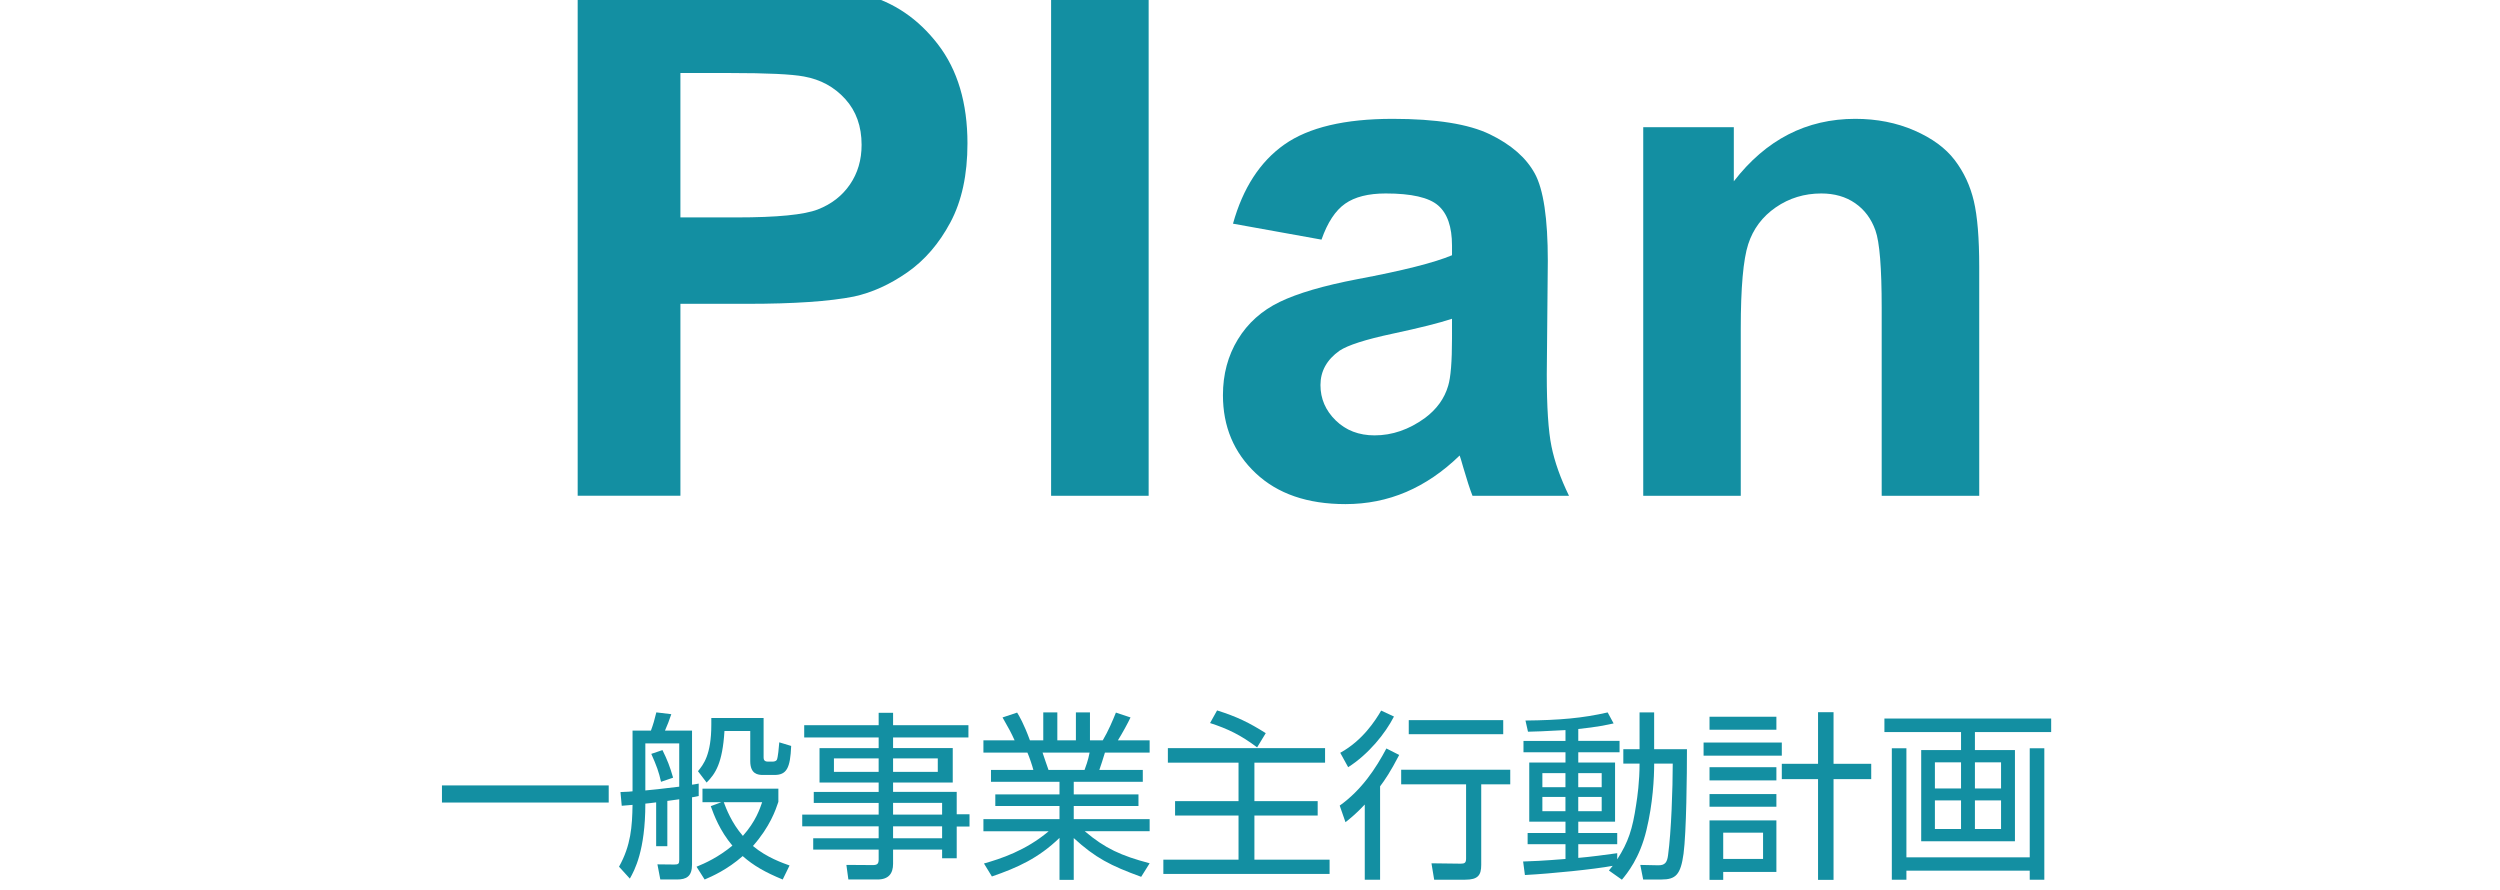
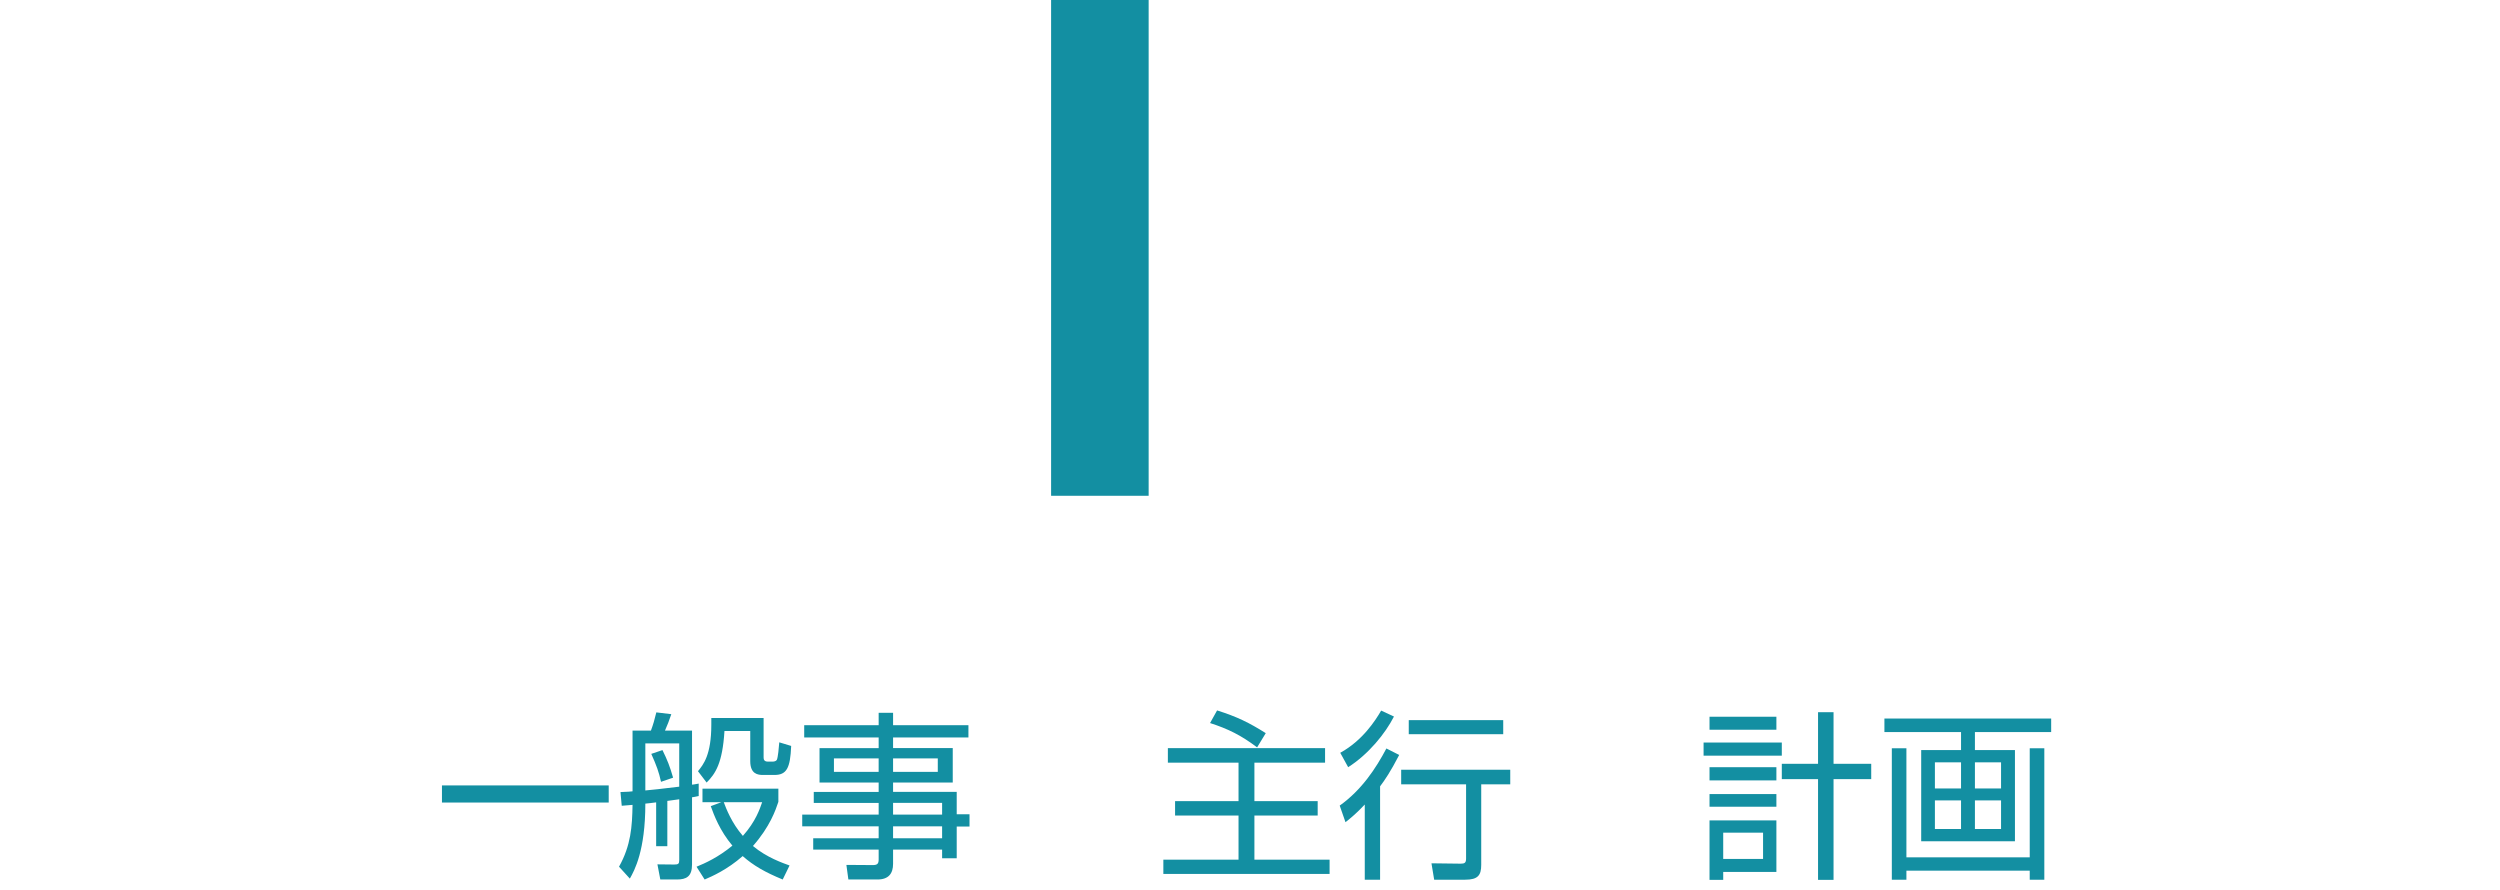
<svg xmlns="http://www.w3.org/2000/svg" version="1.1" id="レイヤー_1" x="0px" y="0px" width="289.674px" height="103.115px" viewBox="0 0 289.674 103.115" enable-background="new 0 0 289.674 103.115" xml:space="preserve">
  <path fill="#138FA2" d="M70.531,91.006v1.984H51.209v-1.984H70.531z" />
  <path fill="#138FA2" d="M77.323,98.045h-1.295v-5.076c-0.313,0.042-0.961,0.126-1.253,0.146c0,5.452-1.253,7.729-1.796,8.688  l-1.253-1.378c1.378-2.465,1.525-4.657,1.566-7.165c-0.25,0.021-1.086,0.083-1.253,0.104l-0.146-1.589  c0.961-0.041,1.065-0.041,1.399-0.084v-7.039h2.131c0.292-0.793,0.397-1.19,0.626-2.109l1.734,0.209  c-0.25,0.73-0.417,1.189-0.731,1.9h3.133v6.268c0.167-0.021,0.23-0.021,0.773-0.125v1.441c-0.397,0.082-0.585,0.125-0.773,0.146  v7.792c0,1.379-0.647,1.733-1.755,1.733h-1.921l-0.334-1.755l1.943,0.021c0.48,0,0.585-0.084,0.585-0.521v-7.039  c-0.209,0.021-1.17,0.167-1.379,0.188L77.323,98.045L77.323,98.045z M74.775,91.59c0.961-0.083,1.65-0.167,3.927-0.438v-5.014  h-3.927V91.59z M76.592,90.588c-0.251-1.149-0.522-1.88-1.128-3.237l1.295-0.438c0.564,1.147,0.856,1.88,1.232,3.196L76.592,90.588z   M90.692,101.909c-2.026-0.835-3.384-1.608-4.637-2.715c-1.776,1.565-3.53,2.339-4.408,2.715l-0.94-1.482  c1.023-0.418,2.506-1.087,4.157-2.443c-1.462-1.733-2.131-3.53-2.507-4.575l1.232-0.459h-2.193v-1.566h8.794v1.524  c-0.313,0.939-0.961,2.861-2.945,5.117c1.587,1.338,3.489,1.984,4.241,2.257L90.692,101.909z M88.478,83.192v4.555  c0,0.229,0.042,0.501,0.501,0.501h0.522c0.188,0,0.397-0.042,0.501-0.188c0.146-0.25,0.251-1.545,0.292-2.047l1.379,0.418  c-0.104,2.569-0.522,3.363-1.943,3.363h-1.316c-0.606,0-1.483-0.104-1.483-1.607v-3.488h-2.987c-0.23,3.738-1.044,4.949-2.068,5.974  l-1.002-1.315c0.626-0.772,1.546-1.879,1.546-5.39v-0.772h6.058V83.192z M83.862,92.948c0.271,0.73,0.919,2.423,2.214,3.906  c1.504-1.692,1.964-3.135,2.235-3.906H83.862z" />
  <path fill="#138FA2" d="M112.211,85.449h-8.731v1.231h6.914v3.989h-6.914v1.087h7.374v2.59h1.483v1.422h-1.483v3.676h-1.692v-1.002  h-5.682v1.648c0,1.107-0.501,1.817-1.817,1.817H98.3l-0.229-1.691l3.05,0.021c0.522,0,0.689-0.146,0.689-0.646v-1.148h-7.583v-1.315  h7.583v-1.379h-8.857V94.39h8.857v-1.357h-7.52v-1.273h7.52v-1.087h-6.852v-3.989h6.852v-1.231h-8.627V84.03h8.627v-1.441h1.671  v1.441h8.731L112.211,85.449L112.211,85.449z M101.809,87.872h-5.181v1.566h5.18L101.809,87.872L101.809,87.872z M108.661,87.872  h-5.181v1.566h5.181V87.872z M109.162,93.031h-5.682v1.358h5.682V93.031z M109.162,95.747h-5.682v1.379h5.682V95.747z" />
-   <path fill="#138FA2" d="M132.227,101.597c-3.551-1.296-5.306-2.193-7.813-4.49v4.846h-1.65v-4.867  c-2.444,2.359-4.867,3.447-7.833,4.471l-0.919-1.504c1.922-0.544,4.826-1.482,7.5-3.738h-7.564v-1.399h8.815V93.39h-7.437v-1.34  h7.437v-1.462h-7.938v-1.379h4.909c-0.125-0.501-0.48-1.546-0.689-2.006h-5.097v-1.42h3.614c-0.417-0.919-0.647-1.337-1.399-2.653  l1.692-0.563c0.251,0.418,0.752,1.231,1.483,3.217h1.545v-3.238h1.629v3.238h2.152v-3.238h1.629v3.238h1.483  c0.647-1.086,1.17-2.34,1.525-3.217l1.692,0.563c-0.292,0.627-0.94,1.817-1.462,2.653h3.676v1.42h-5.179  c-0.272,0.897-0.418,1.337-0.648,2.006h5.035v1.379h-8.001v1.462h7.5v1.338h-7.5v1.524h8.794v1.399h-7.52  c2.36,2.004,4.22,2.84,7.52,3.717L132.227,101.597z M125.667,89.209c0.083-0.209,0.439-1.17,0.585-2.006H120.8  c0.104,0.293,0.564,1.692,0.689,2.006H125.667z" />
  <path fill="#138FA2" d="M153.536,88.373h-8.188v4.45h7.331v1.671h-7.331v5.116h8.711v1.65h-19.262v-1.65h8.711v-5.116h-7.353v-1.671  h7.353v-4.45h-8.188v-1.69h18.215V88.373z M145.661,86.599c-1.881-1.421-3.384-2.151-5.452-2.82l0.814-1.463  c2.319,0.731,3.718,1.422,5.64,2.633L145.661,86.599z" />
  <path fill="#138FA2" d="M155.231,93.345c2.549-1.816,4.198-4.324,5.41-6.621l1.483,0.752c-1.002,1.942-1.692,2.945-2.214,3.635  v10.82h-1.775V93.22c-0.939,1.004-1.65,1.588-2.234,2.047L155.231,93.345z M155.294,87.226c2.59-1.422,4.072-3.74,4.742-4.89  l1.482,0.688c-1.002,1.965-2.945,4.367-5.306,5.871L155.294,87.226z M174.992,90.88h-3.363v9.338c0,1.19-0.376,1.713-1.858,1.713  h-3.594l-0.313-1.9l3.384,0.042c0.438,0,0.626-0.085,0.626-0.585V90.88h-7.52v-1.691h12.638V90.88z M174.178,85.073h-10.946v-1.631  h10.946V85.073z" />
-   <path fill="#138FA2" d="M188.093,88.478v-1.67h1.882v-4.263h1.69v4.263h3.802c0,2.883-0.063,9.629-0.396,12.115  c-0.334,2.424-0.897,2.986-2.568,2.986h-2.109l-0.334-1.691l2.047,0.042c0.814,0.021,1.064-0.335,1.17-1.17  c0.375-2.716,0.543-7.792,0.543-10.612h-2.151c0,1.631-0.146,4.617-0.897,7.709c-0.772,3.237-2.234,5.014-2.842,5.744l-1.504-1.064  c0.146-0.167,0.334-0.438,0.438-0.543c-2.15,0.396-7.019,0.898-10.173,1.064l-0.207-1.566c0.855-0.021,2.317-0.084,4.908-0.293  v-1.713h-4.387v-1.295h4.387v-1.315h-4.199v-6.853h4.199v-1.189h-4.867v-1.316h4.867v-1.253c-2.548,0.146-3.529,0.167-4.345,0.188  l-0.292-1.295c3.969-0.043,6.602-0.271,9.524-0.94l0.689,1.274c-0.771,0.167-1.88,0.418-4.094,0.646v1.379h4.783v1.316h-4.783v1.189  h4.262v6.853h-4.262v1.315h4.512v1.295h-4.512v1.588c1.462-0.125,3.133-0.354,4.512-0.543v0.711c1.295-2.006,1.775-3.51,2.193-6.33  c0.146-0.919,0.396-2.674,0.396-4.764H188.093z M181.388,89.585h-2.674v1.629h2.674V89.585z M181.388,92.343h-2.674v1.649h2.674  V92.343z M185.587,89.585h-2.716v1.629h2.716V89.585z M185.587,92.343h-2.716v1.649h2.716V92.343z" />
  <path fill="#138FA2" d="M206.457,86.034v1.523h-9.064v-1.523H206.457z M205.83,83.047v1.504h-7.749v-1.504H205.83z M205.83,88.896  v1.525h-7.749v-1.525H205.83z M205.83,92.008v1.464h-7.749v-1.464H205.83z M205.83,95.058v5.976h-6.162v0.919h-1.587v-6.895H205.83z   M204.285,96.479h-4.617v3.049h4.617V96.479z M212.452,101.951h-1.796V90.274h-4.199v-1.775h4.199v-5.975h1.796v5.975h4.366v1.775  h-4.366V101.951z" />
  <path fill="#138FA2" d="M237.669,84.822h-8.836v2.089h4.638v10.57h-10.863v-10.57h4.617v-2.089h-8.879v-1.566h19.322L237.669,84.822  L237.669,84.822z M220.895,86.702V99.34h14.289V86.702h1.691v15.229h-1.691v-1.045h-14.289v1.045h-1.69V86.702H220.895z   M227.225,88.332h-3.029v3.028h3.029V88.332z M227.225,92.739h-3.029v3.32h3.029V92.739z M231.861,88.332h-3.028v3.028h3.028V88.332  z M231.861,92.739h-3.028v3.32h3.028V92.739z" />
  <g>
-     <path fill="#138FA2" d="M66.935,57.446V-1.513h19.104c7.238,0,11.957,0.296,14.156,0.885c3.378,0.884,6.207,2.809,8.486,5.771   c2.278,2.962,3.418,6.79,3.418,11.482c0,3.619-0.657,6.663-1.97,9.129c-1.314,2.467-2.983,4.403-5.007,5.811   c-2.025,1.409-4.083,2.34-6.173,2.795c-2.842,0.563-6.958,0.844-12.347,0.844h-7.763v22.24H66.935V57.446z M78.839,8.461v16.731   h6.516c4.692,0,7.829-0.308,9.411-0.925c1.582-0.617,2.822-1.582,3.721-2.896c0.897-1.313,1.347-2.841,1.347-4.584   c0-2.145-0.63-3.915-1.89-5.309c-1.261-1.395-2.855-2.266-4.786-2.614c-1.421-0.269-4.277-0.403-8.566-0.403H78.839z" />
    <path fill="#138FA2" d="M121.791,57.446V-1.513h11.302v58.959H121.791z" />
-     <path fill="#138FA2" d="M153.121,27.766l-10.255-1.85c1.153-4.129,3.137-7.186,5.951-9.17s6.998-2.976,12.549-2.976   c5.041,0,8.794,0.596,11.261,1.79c2.467,1.193,4.202,2.708,5.208,4.544c1.006,1.837,1.509,5.208,1.509,10.114l-0.12,13.191   c0,3.754,0.18,6.522,0.543,8.305c0.361,1.783,1.039,3.693,2.03,5.73h-11.181c-0.297-0.75-0.656-1.862-1.085-3.338   c-0.188-0.67-0.322-1.112-0.402-1.328c-1.933,1.878-3.995,3.285-6.194,4.225c-2.197,0.938-4.543,1.407-7.037,1.407   c-4.397,0-7.862-1.193-10.396-3.579c-2.534-2.387-3.801-5.403-3.801-9.049c0-2.413,0.577-4.564,1.729-6.456   c1.153-1.89,2.768-3.337,4.848-4.343c2.076-1.004,5.07-1.883,8.986-2.634c5.281-0.991,8.941-1.916,10.979-2.775v-1.125   c0-2.172-0.537-3.72-1.609-4.646c-1.071-0.925-3.097-1.387-6.071-1.387c-2.012,0-3.58,0.396-4.705,1.186   C154.729,24.394,153.817,25.781,153.121,27.766z M168.243,36.935c-1.448,0.482-3.741,1.059-6.878,1.729   c-3.138,0.67-5.188,1.327-6.153,1.97c-1.475,1.046-2.211,2.373-2.211,3.981c0,1.583,0.589,2.95,1.77,4.103   c1.181,1.153,2.682,1.729,4.504,1.729c2.037,0,3.981-0.67,5.832-2.011c1.367-1.019,2.267-2.266,2.693-3.741   c0.295-0.965,0.443-2.801,0.443-5.51V36.935z" />
-     <path fill="#138FA2" d="M229.333,57.446h-11.302V35.648c0-4.611-0.24-7.594-0.724-8.948c-0.481-1.354-1.267-2.407-2.354-3.157   c-1.085-0.751-2.394-1.126-3.921-1.126c-1.957,0-3.713,0.536-5.27,1.608c-1.555,1.073-2.621,2.494-3.195,4.263   c-0.577,1.769-0.865,5.041-0.865,9.813v19.345h-11.301V14.735h10.496v6.273c3.727-4.826,8.418-7.238,14.074-7.238   c2.495,0,4.773,0.449,6.84,1.347c2.063,0.898,3.625,2.044,4.685,3.438c1.06,1.395,1.796,2.976,2.213,4.746   c0.415,1.769,0.623,4.303,0.623,7.602L229.333,57.446L229.333,57.446z" />
  </g>
</svg>